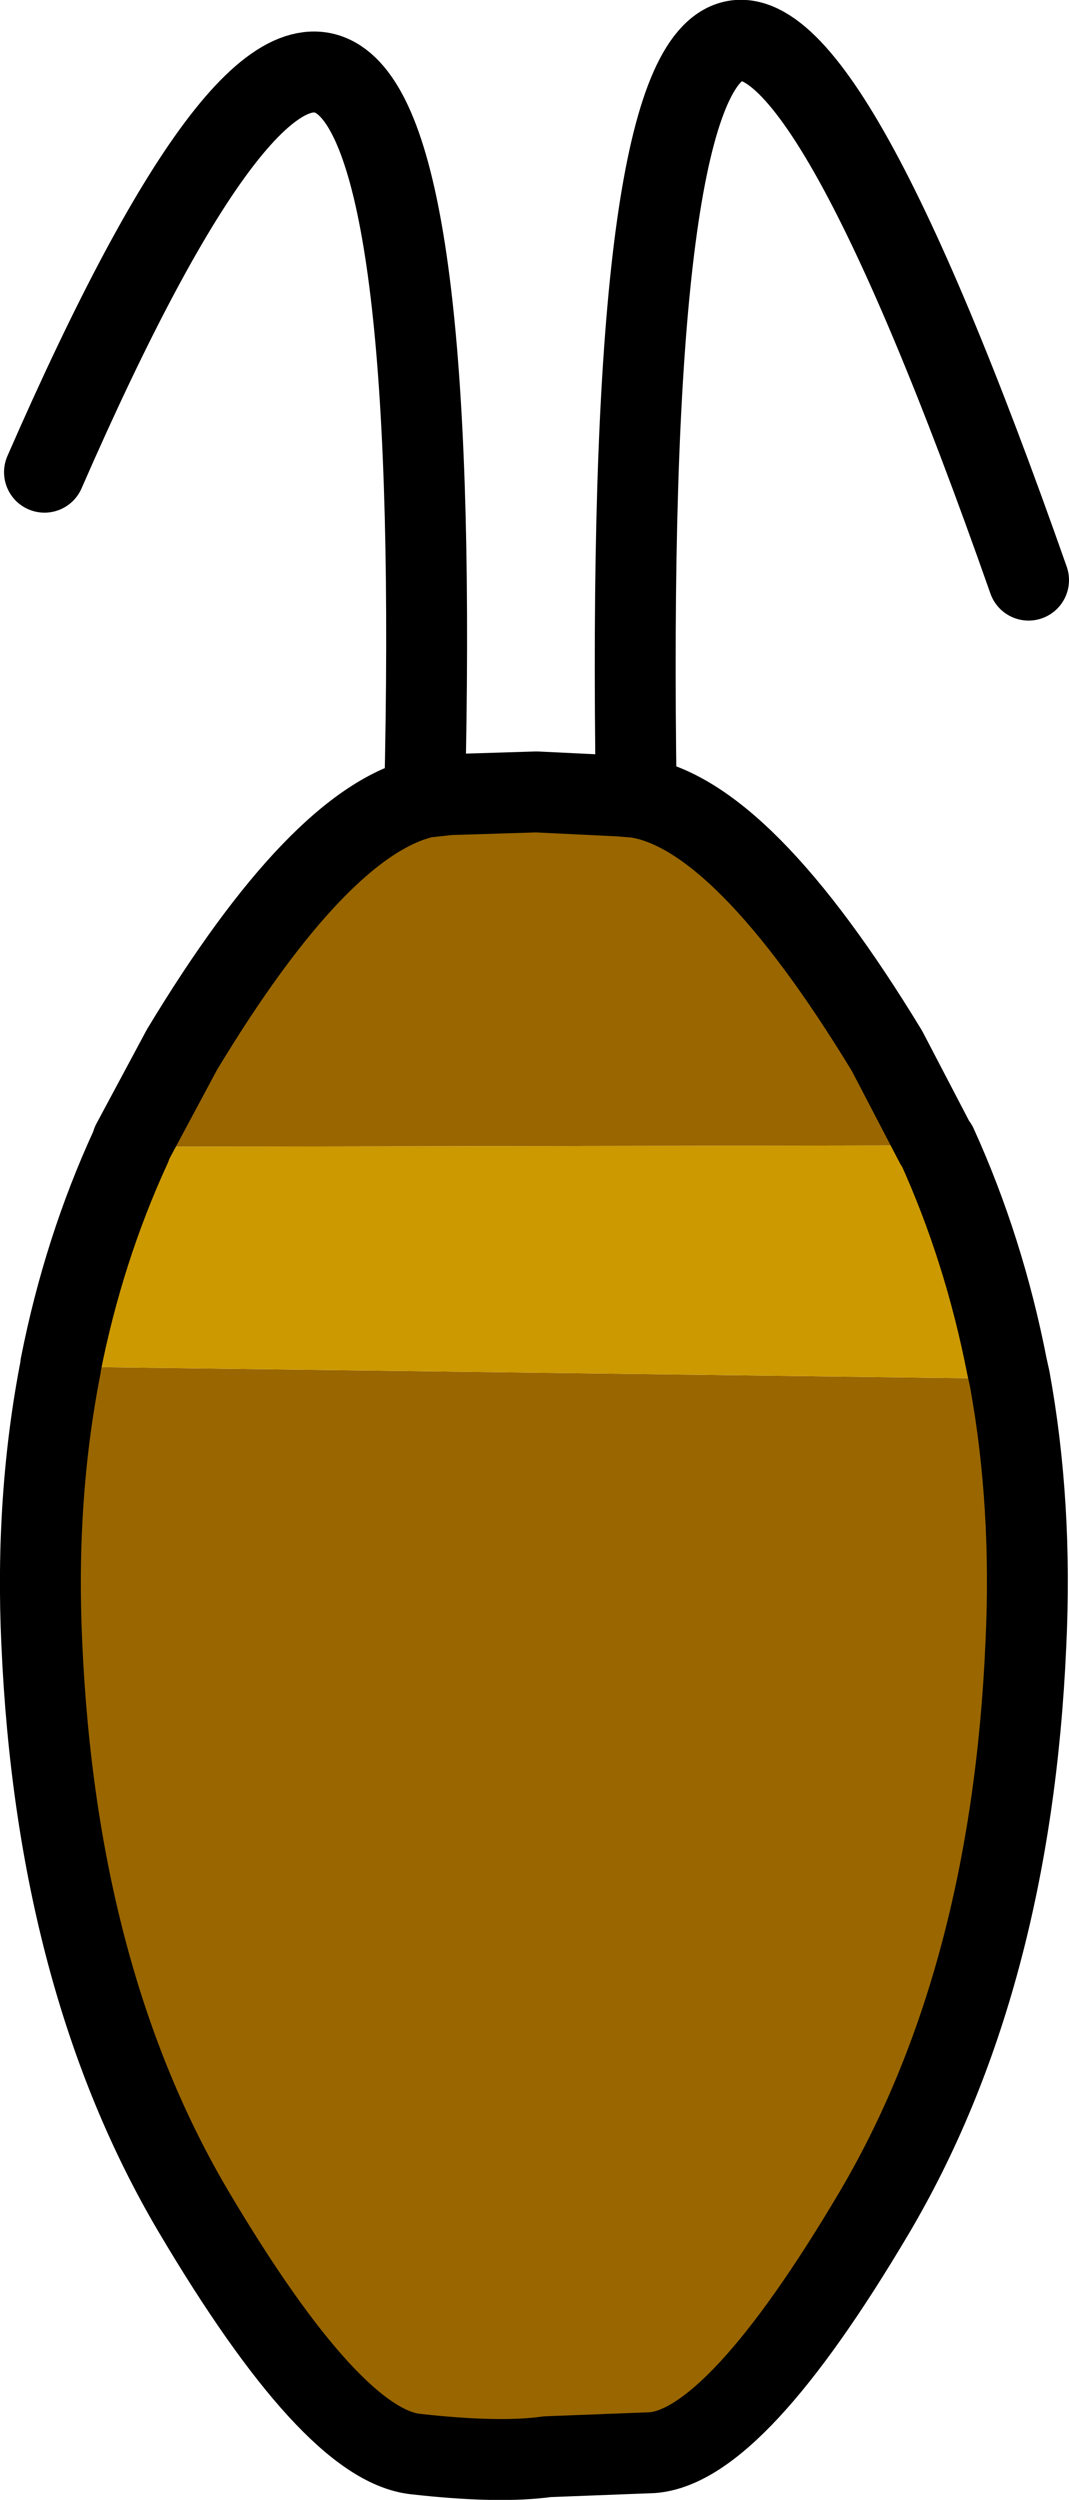
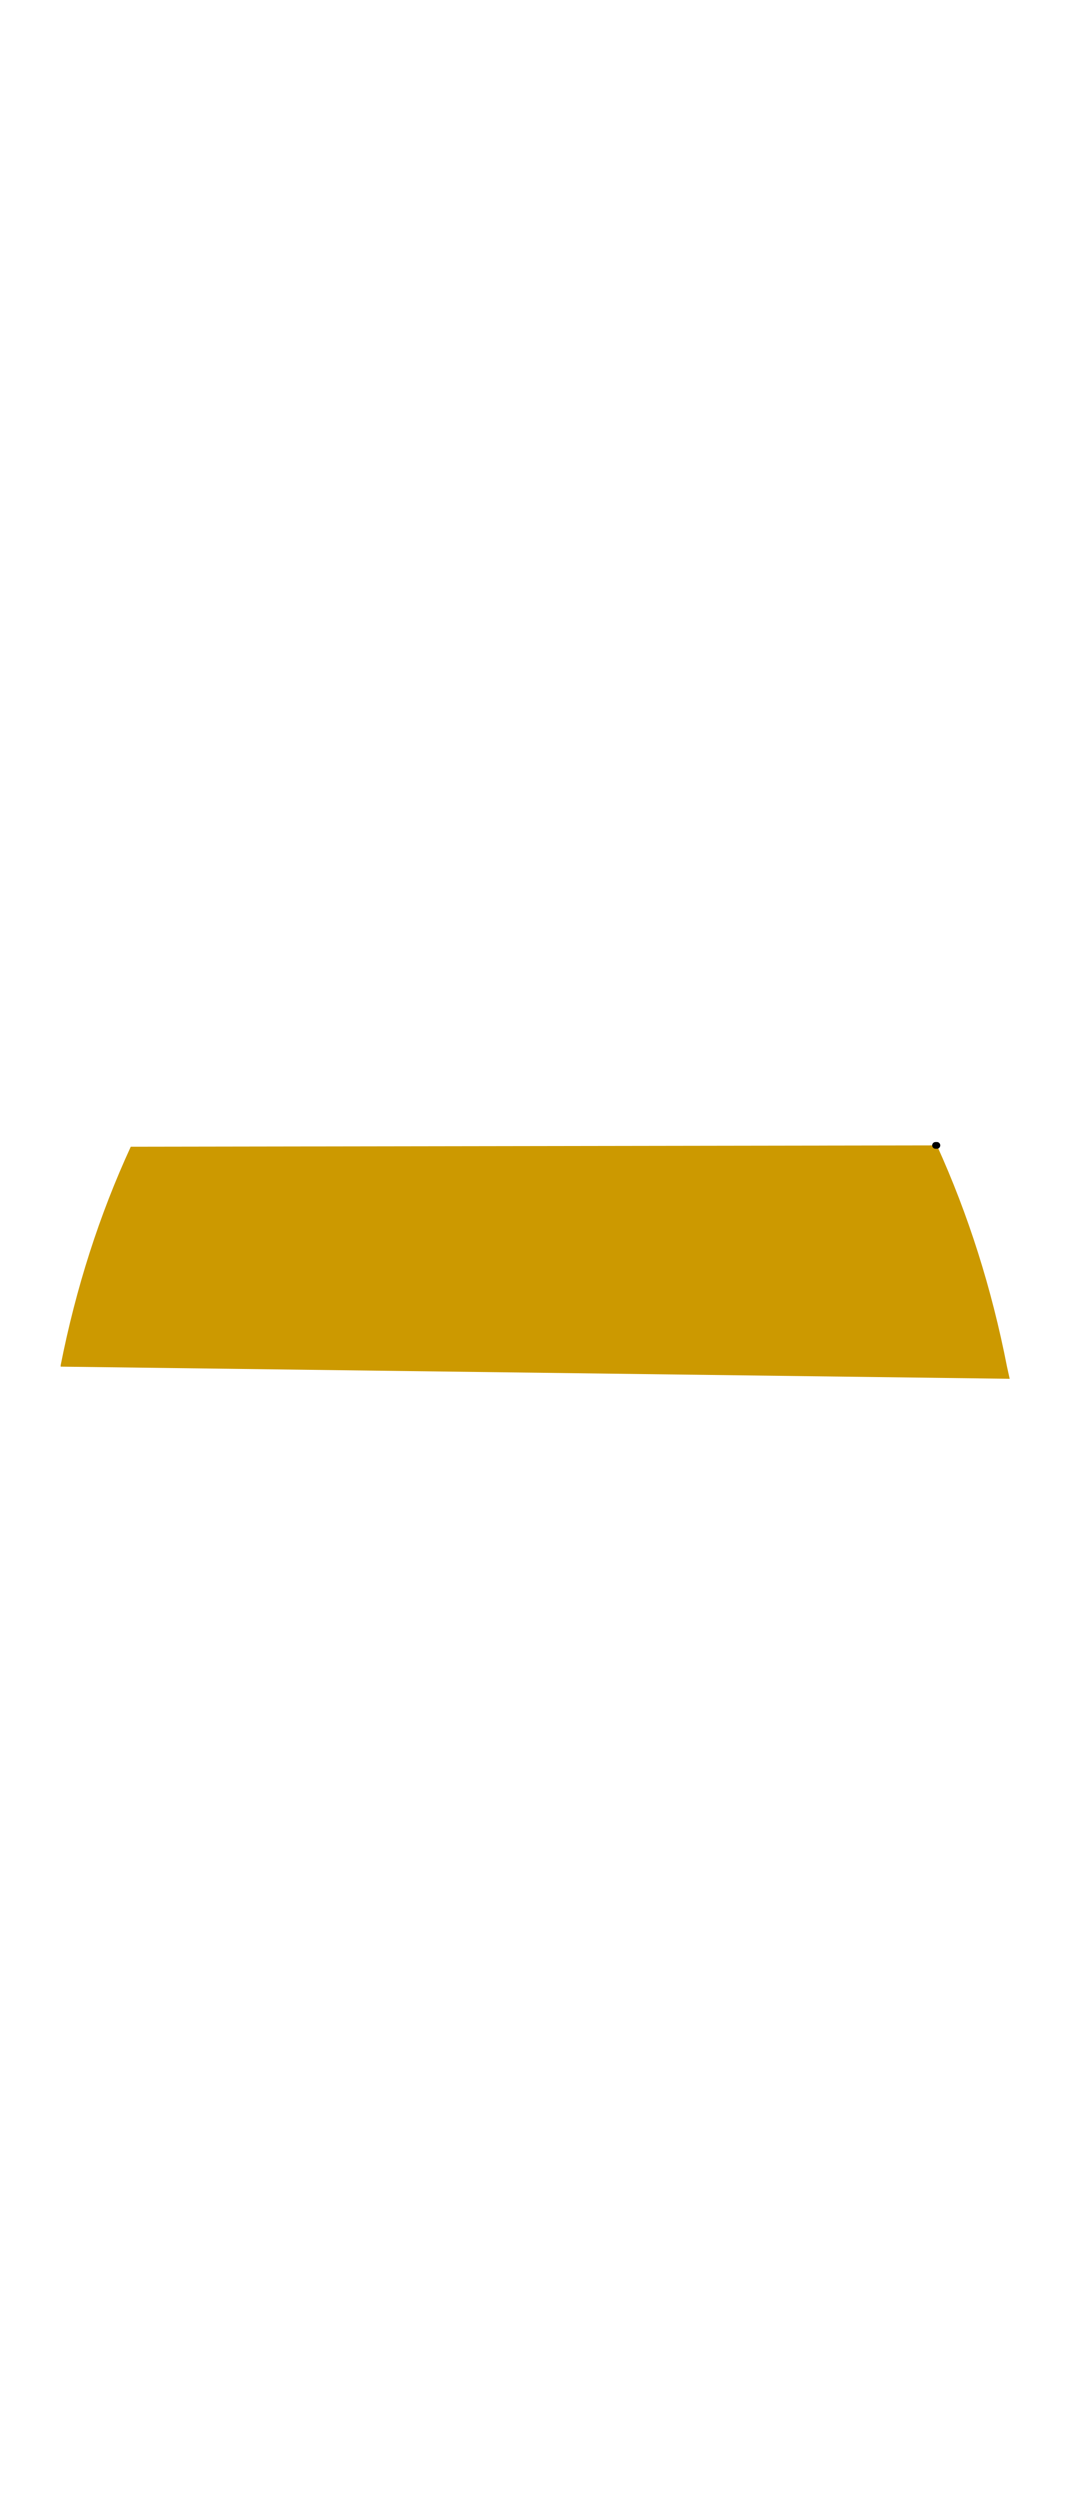
<svg xmlns="http://www.w3.org/2000/svg" height="92.65px" width="39.65px">
  <g transform="matrix(1.0, 0.0, 0.0, 1.0, 20.15, 60.0)">
-     <path d="M14.55 -17.55 L-15.3 -17.5 -15.25 -17.65 -13.4 -21.1 Q-8.3 -29.55 -4.4 -30.45 L-3.5 -30.55 -0.25 -30.65 2.85 -30.5 3.45 -30.45 Q7.4 -29.85 12.75 -21.05 L14.55 -17.6 14.55 -17.55 M-17.9 -9.35 L17.3 -8.9 Q18.15 -4.25 17.9 0.95 17.35 13.45 12.25 22.05 7.15 30.65 4.05 30.9 L0.15 31.05 Q-1.65 31.3 -4.75 30.95 -7.85 30.6 -12.95 22.0 -18.05 13.4 -18.6 0.9 -18.85 -4.5 -17.9 -9.35" fill="#996600" fill-rule="evenodd" stroke="none" />
    <path d="M14.6 -17.55 Q16.35 -13.7 17.2 -9.35 L17.3 -8.9 -17.9 -9.35 -17.9 -9.4 Q-17.05 -13.7 -15.3 -17.5 L14.55 -17.55 14.6 -17.55 14.55 -17.55 14.55 -17.6 14.6 -17.55" fill="#cc9900" fill-rule="evenodd" stroke="none" />
-     <path d="M17.3 -8.9 L17.2 -9.35 Q16.35 -13.7 14.6 -17.55 L14.55 -17.6 12.75 -21.05 Q7.4 -29.85 3.45 -30.45 2.65 -82.2 18.0 -38.5 M-15.3 -17.5 Q-17.05 -13.7 -17.9 -9.4 L-17.9 -9.35 Q-18.85 -4.5 -18.6 0.9 -18.05 13.4 -12.95 22.0 -7.85 30.6 -4.75 30.95 -1.65 31.3 0.15 31.05 L4.05 30.9 Q7.15 30.65 12.25 22.05 17.35 13.45 17.9 0.95 18.15 -4.25 17.3 -8.9 M-4.4 -30.45 L-3.5 -30.55 -0.25 -30.65 2.85 -30.5 3.45 -30.45 M-15.3 -17.5 L-15.25 -17.65 -13.4 -21.1 Q-8.3 -29.55 -4.4 -30.45 -3.3 -77.3 -18.5 -42.5" fill="none" stroke="#000000" stroke-linecap="round" stroke-linejoin="round" stroke-width="3.0" />
    <path d="M14.6 -17.55 L14.55 -17.55" fill="none" stroke="#000000" stroke-linecap="round" stroke-linejoin="round" stroke-width="0.25" />
  </g>
</svg>